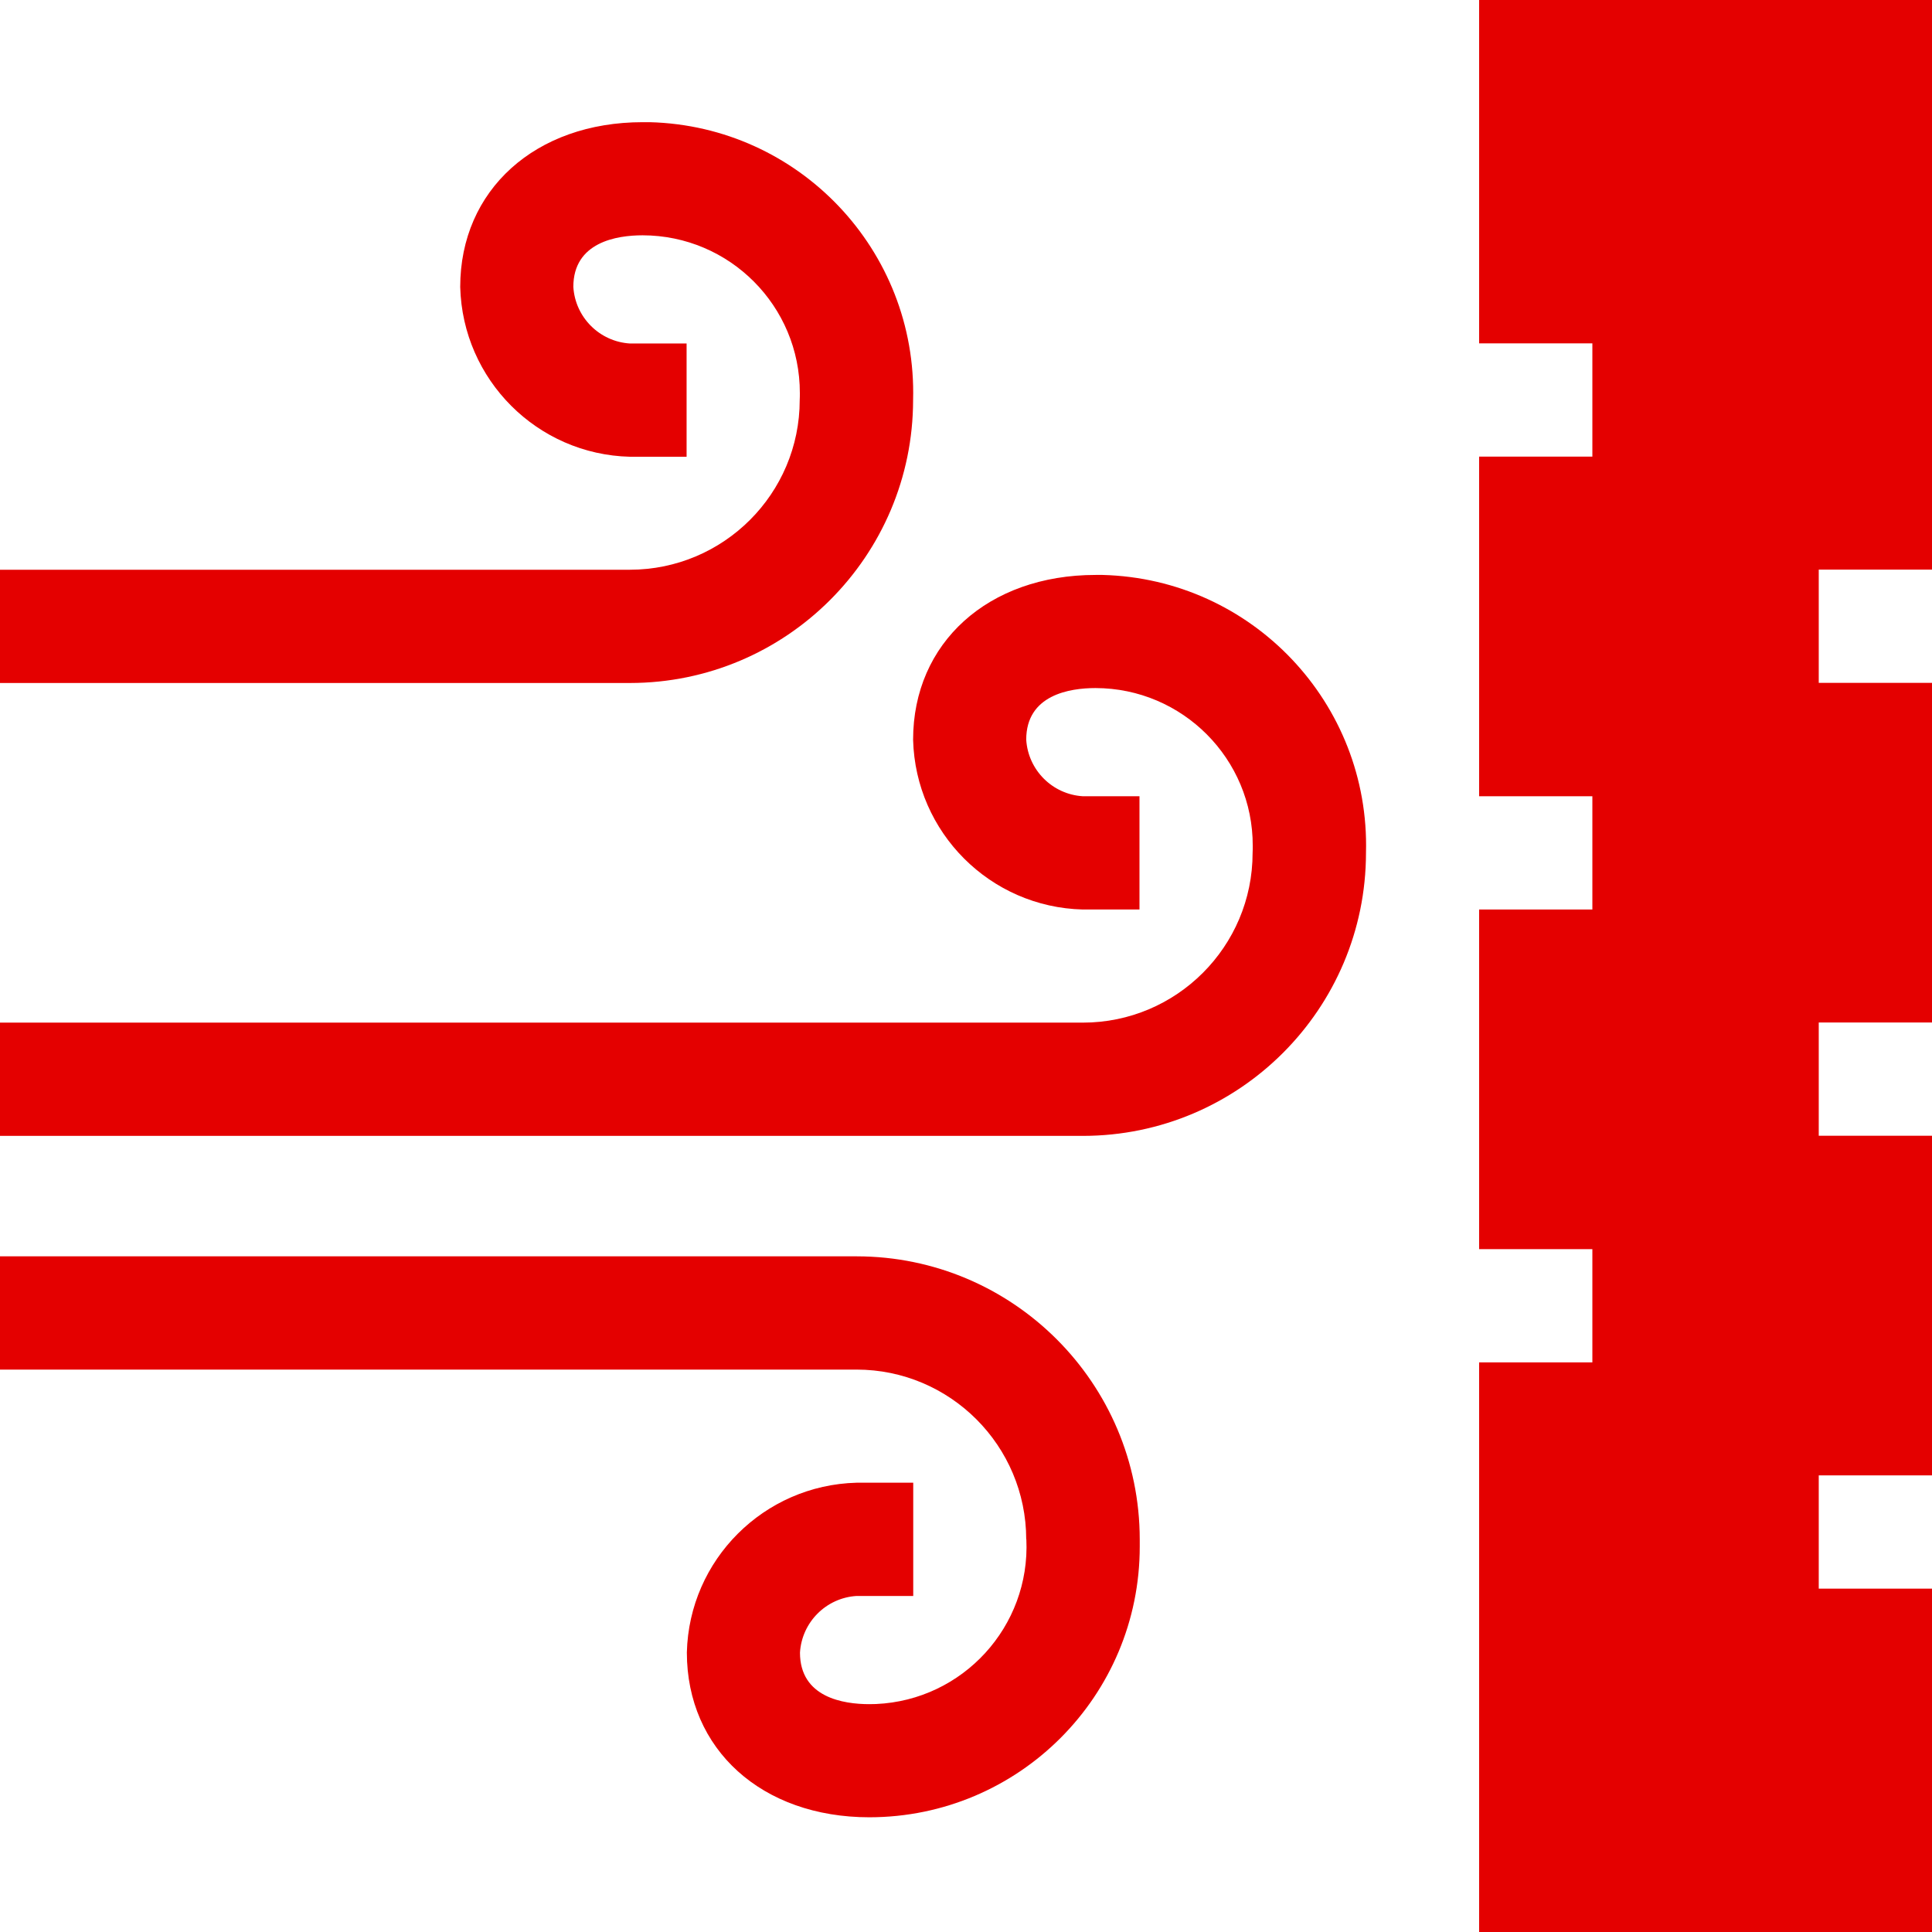
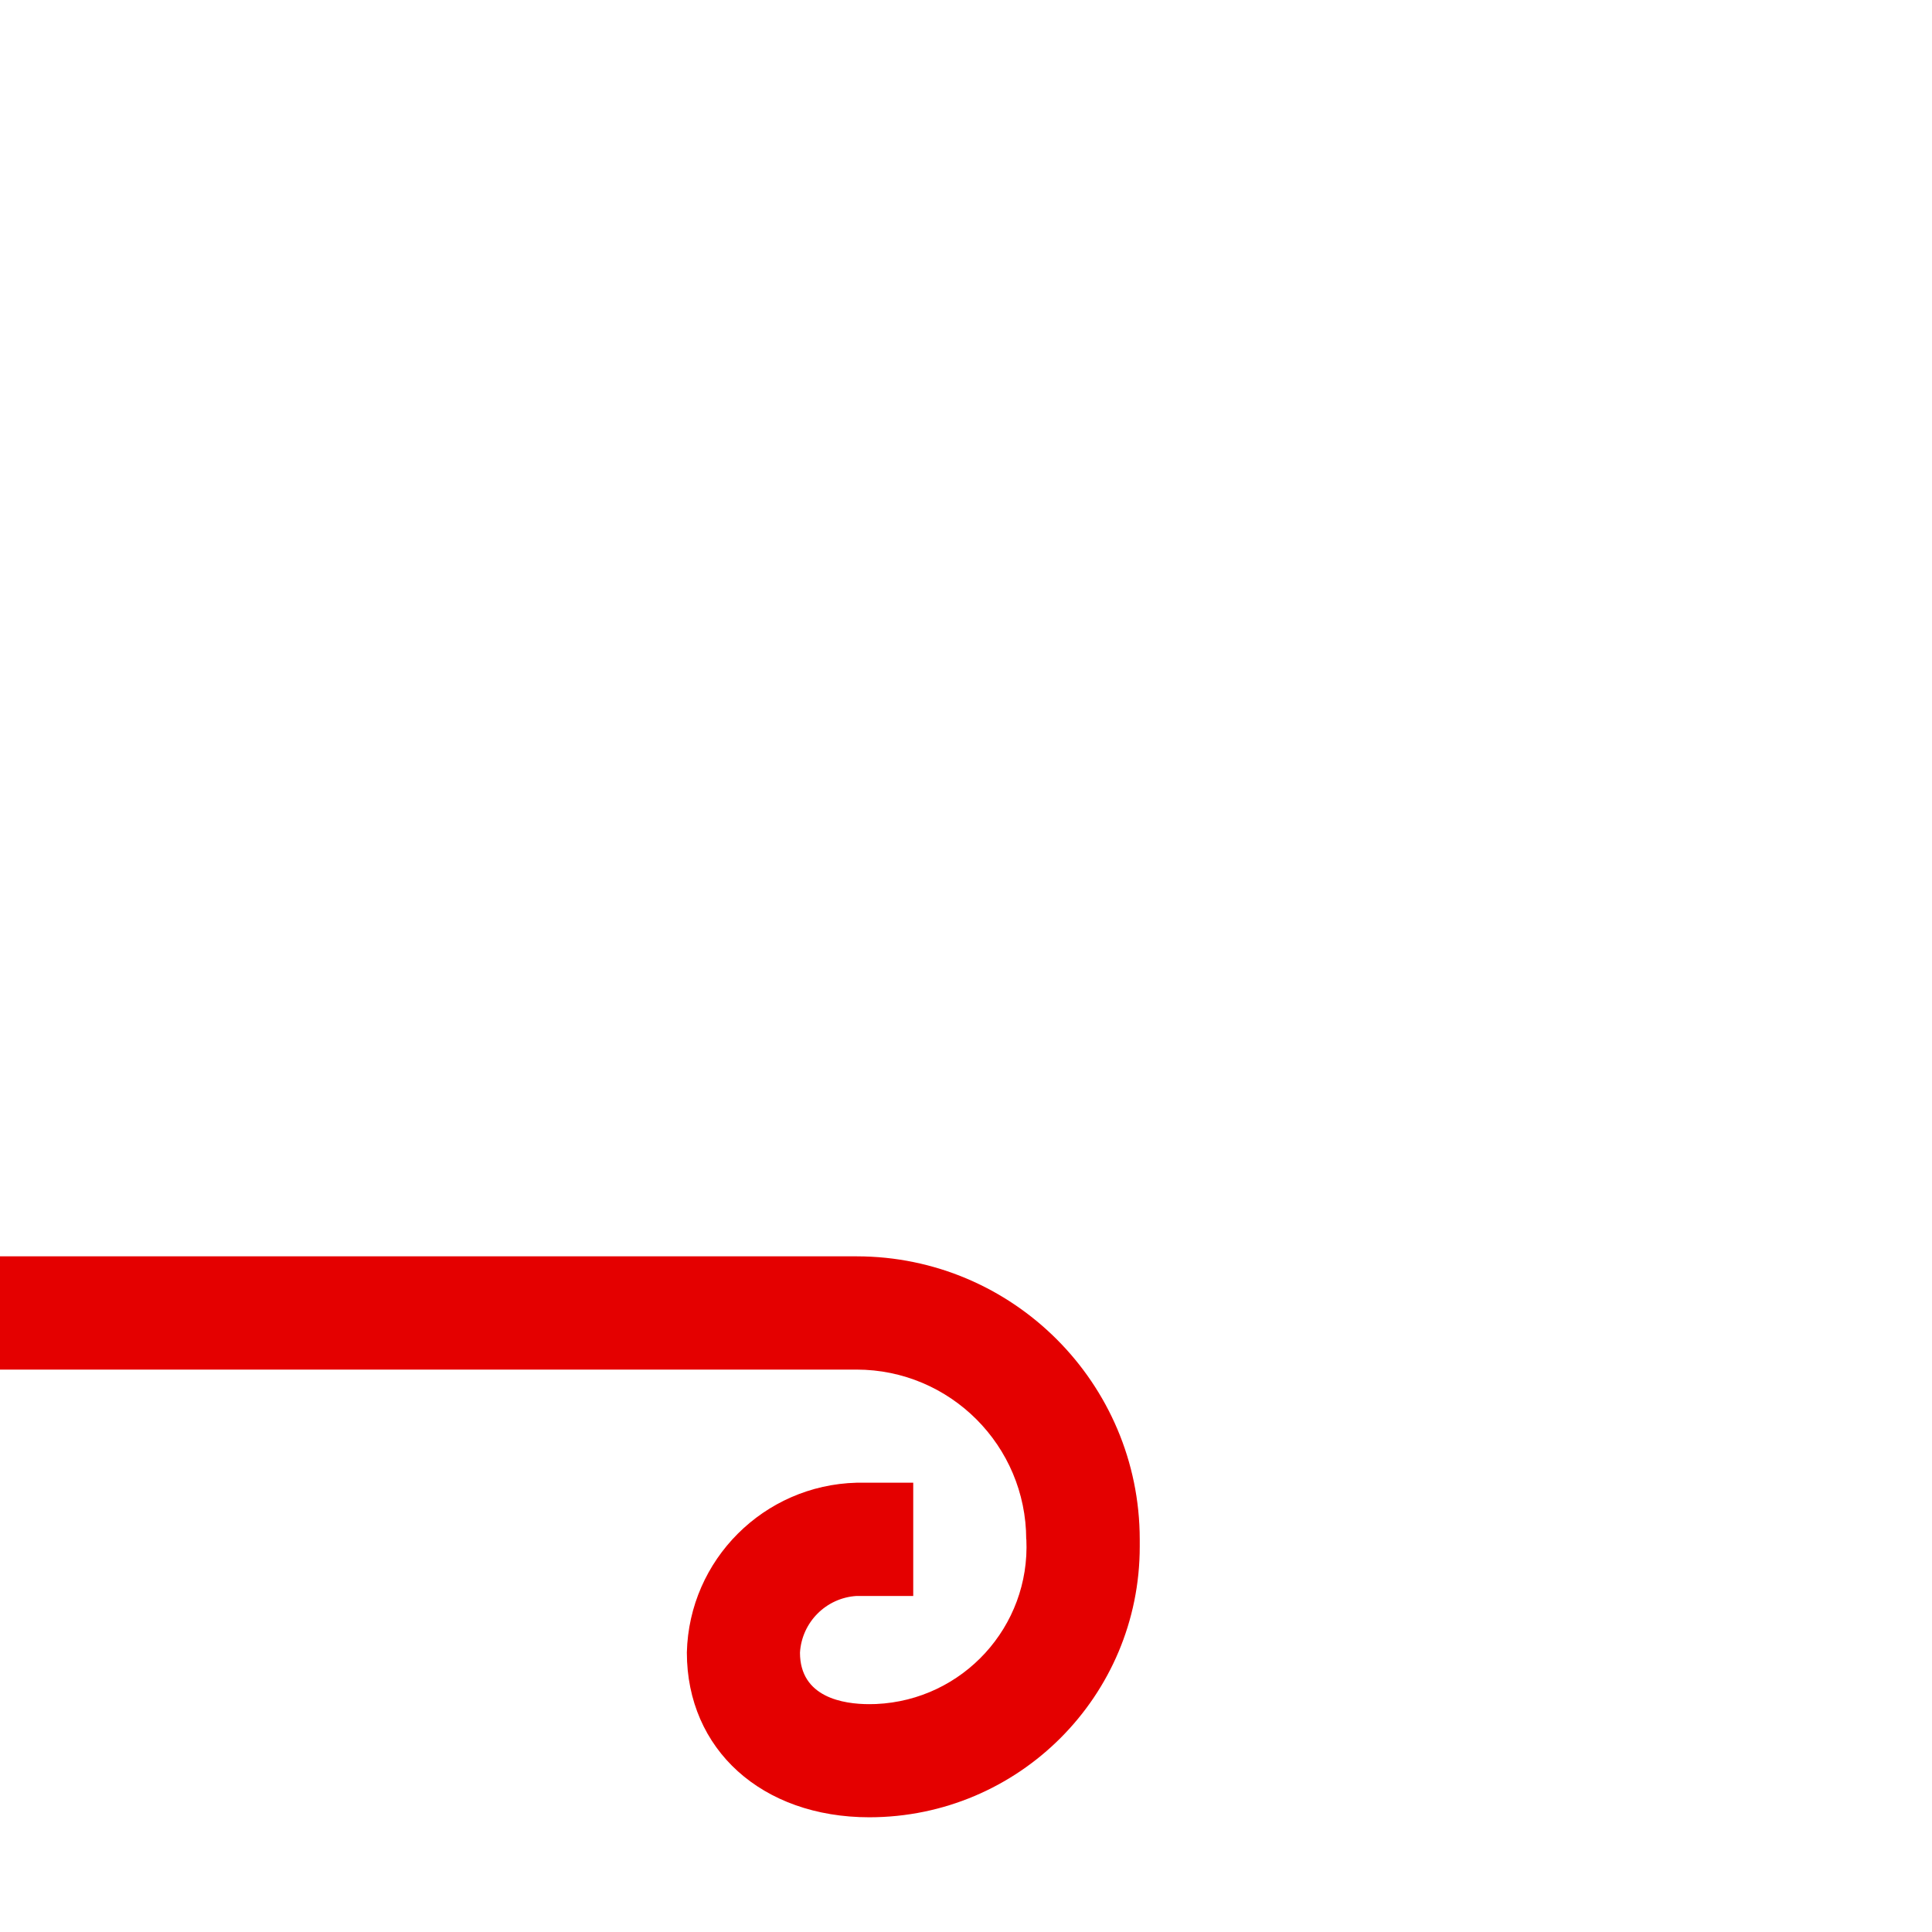
<svg xmlns="http://www.w3.org/2000/svg" id="Layer_1" data-name="Layer 1" viewBox="0 0 145 145">
  <defs>
    <style> .cls-1 { fill: #e40000; stroke-width: 0px; } </style>
  </defs>
-   <path class="cls-1" d="m68.53,30.02c.3-11.22-8.55-20.56-19.77-20.85-.17,0-.34,0-.52,0-8.06,0-13.7,5.09-13.7,12.37.18,6.96,5.78,12.57,12.74,12.74h4.25v-8.5h-4.25c-2.28-.14-4.11-1.96-4.25-4.25,0-3.36,3.26-3.87,5.2-3.87,6.53.01,11.81,5.31,11.8,11.84,0,.17,0,.35-.01.52,0,7.03-5.71,12.73-12.74,12.74H0v8.5h47.29c11.72-.01,21.23-9.52,21.24-21.24" />
-   <path class="cls-1" d="m102.52,64c.3-11.22-8.55-20.56-19.77-20.85-.17,0-.34,0-.52,0-8.06,0-13.7,5.09-13.7,12.37.18,6.96,5.78,12.57,12.74,12.74h4.25v-8.5h-4.25c-2.28-.14-4.11-1.96-4.25-4.25,0-3.36,3.26-3.87,5.2-3.87,6.53.01,11.82,5.32,11.8,11.85,0,.17,0,.35-.01.52,0,7.03-5.71,12.74-12.74,12.74H0v8.5h81.28c11.72-.01,21.23-9.52,21.24-21.24" />
  <path class="cls-1" d="m77.03,115.54c.3,6.53-4.76,12.06-11.28,12.35-.17,0-.34.01-.51.01-1.94,0-5.2-.5-5.2-3.87.14-2.28,1.96-4.11,4.25-4.25h4.25v-8.5h-4.25c-6.96.18-12.57,5.78-12.74,12.74,0,7.28,5.63,12.37,13.7,12.37,11.22-.01,20.3-9.11,20.29-20.33,0-.18,0-.35,0-.53-.01-11.72-9.52-21.23-21.24-21.24H0v8.5h64.28c7.03,0,12.73,5.71,12.74,12.74" />
-   <path class="cls-1" d="m111.01,25.77h8.5v8.5h-8.5v25.49h8.5v8.5h-8.5v25.49h8.5v8.5h-8.5v42.76h33.99v-25.78h-8.5v-8.5h8.5v-25.49h-8.5v-8.5h8.5v-25.49h-8.5v-8.5h8.5V0h-33.99v25.77Z" />
</svg>